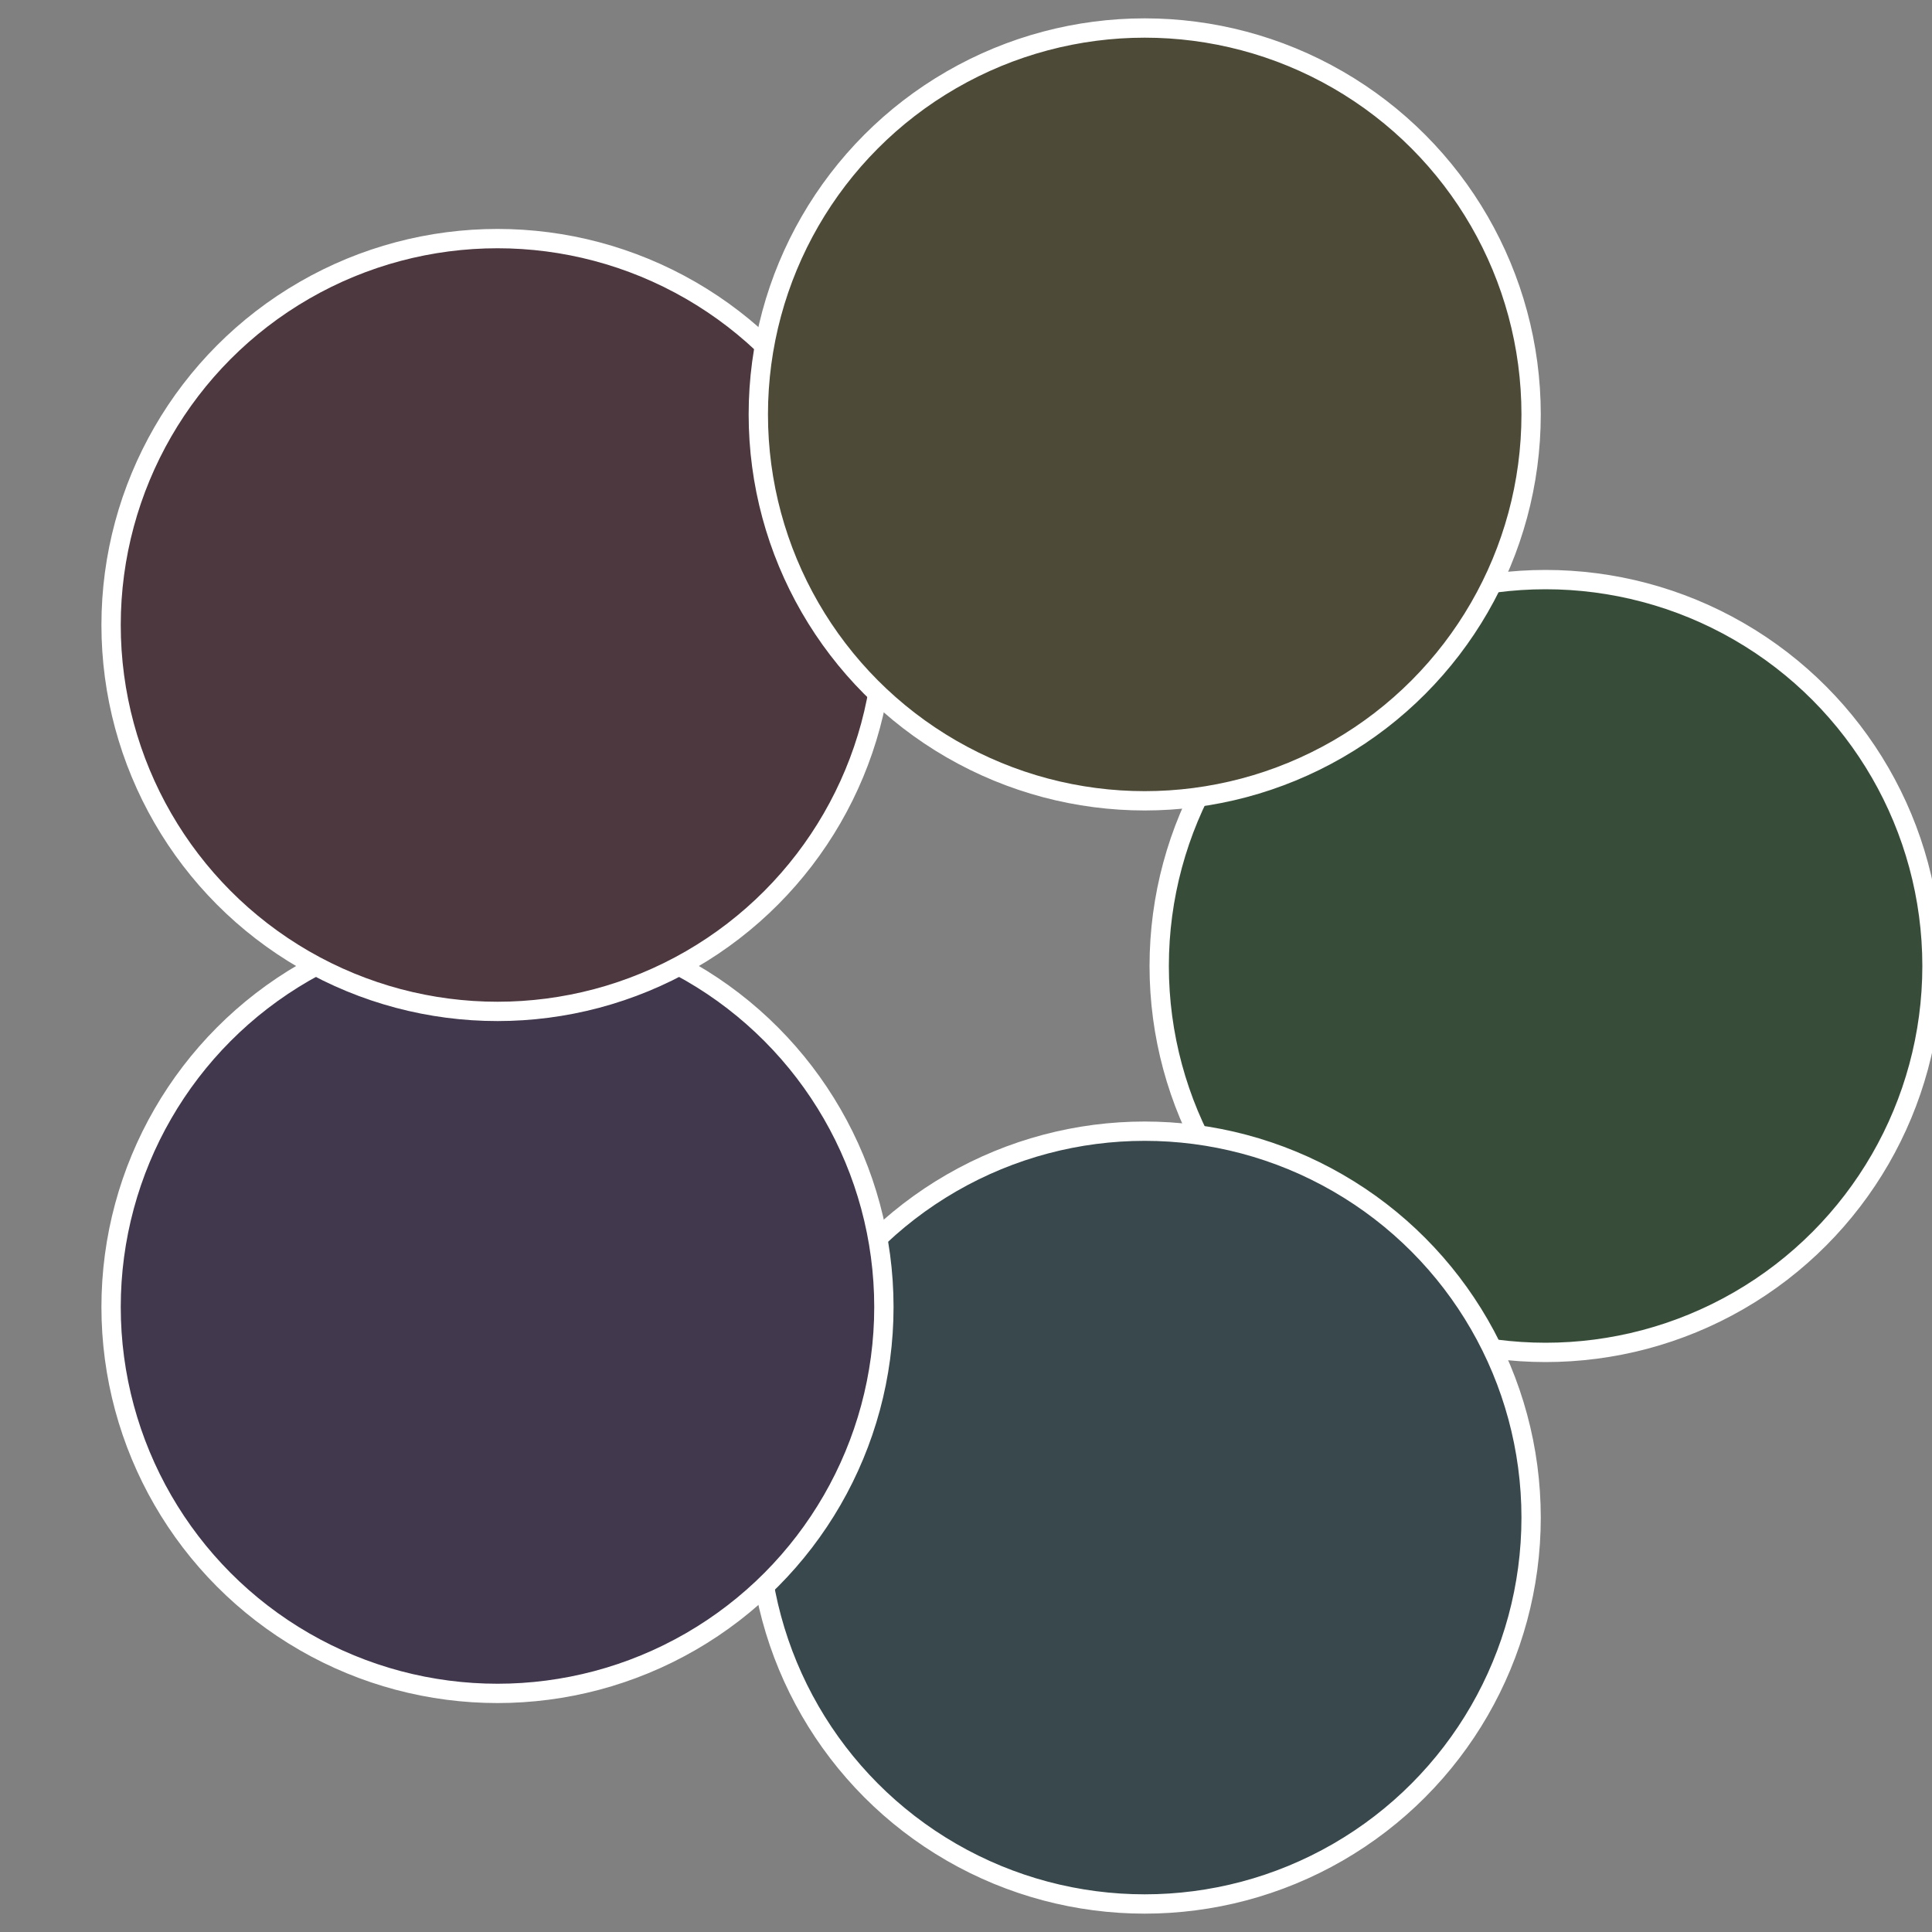
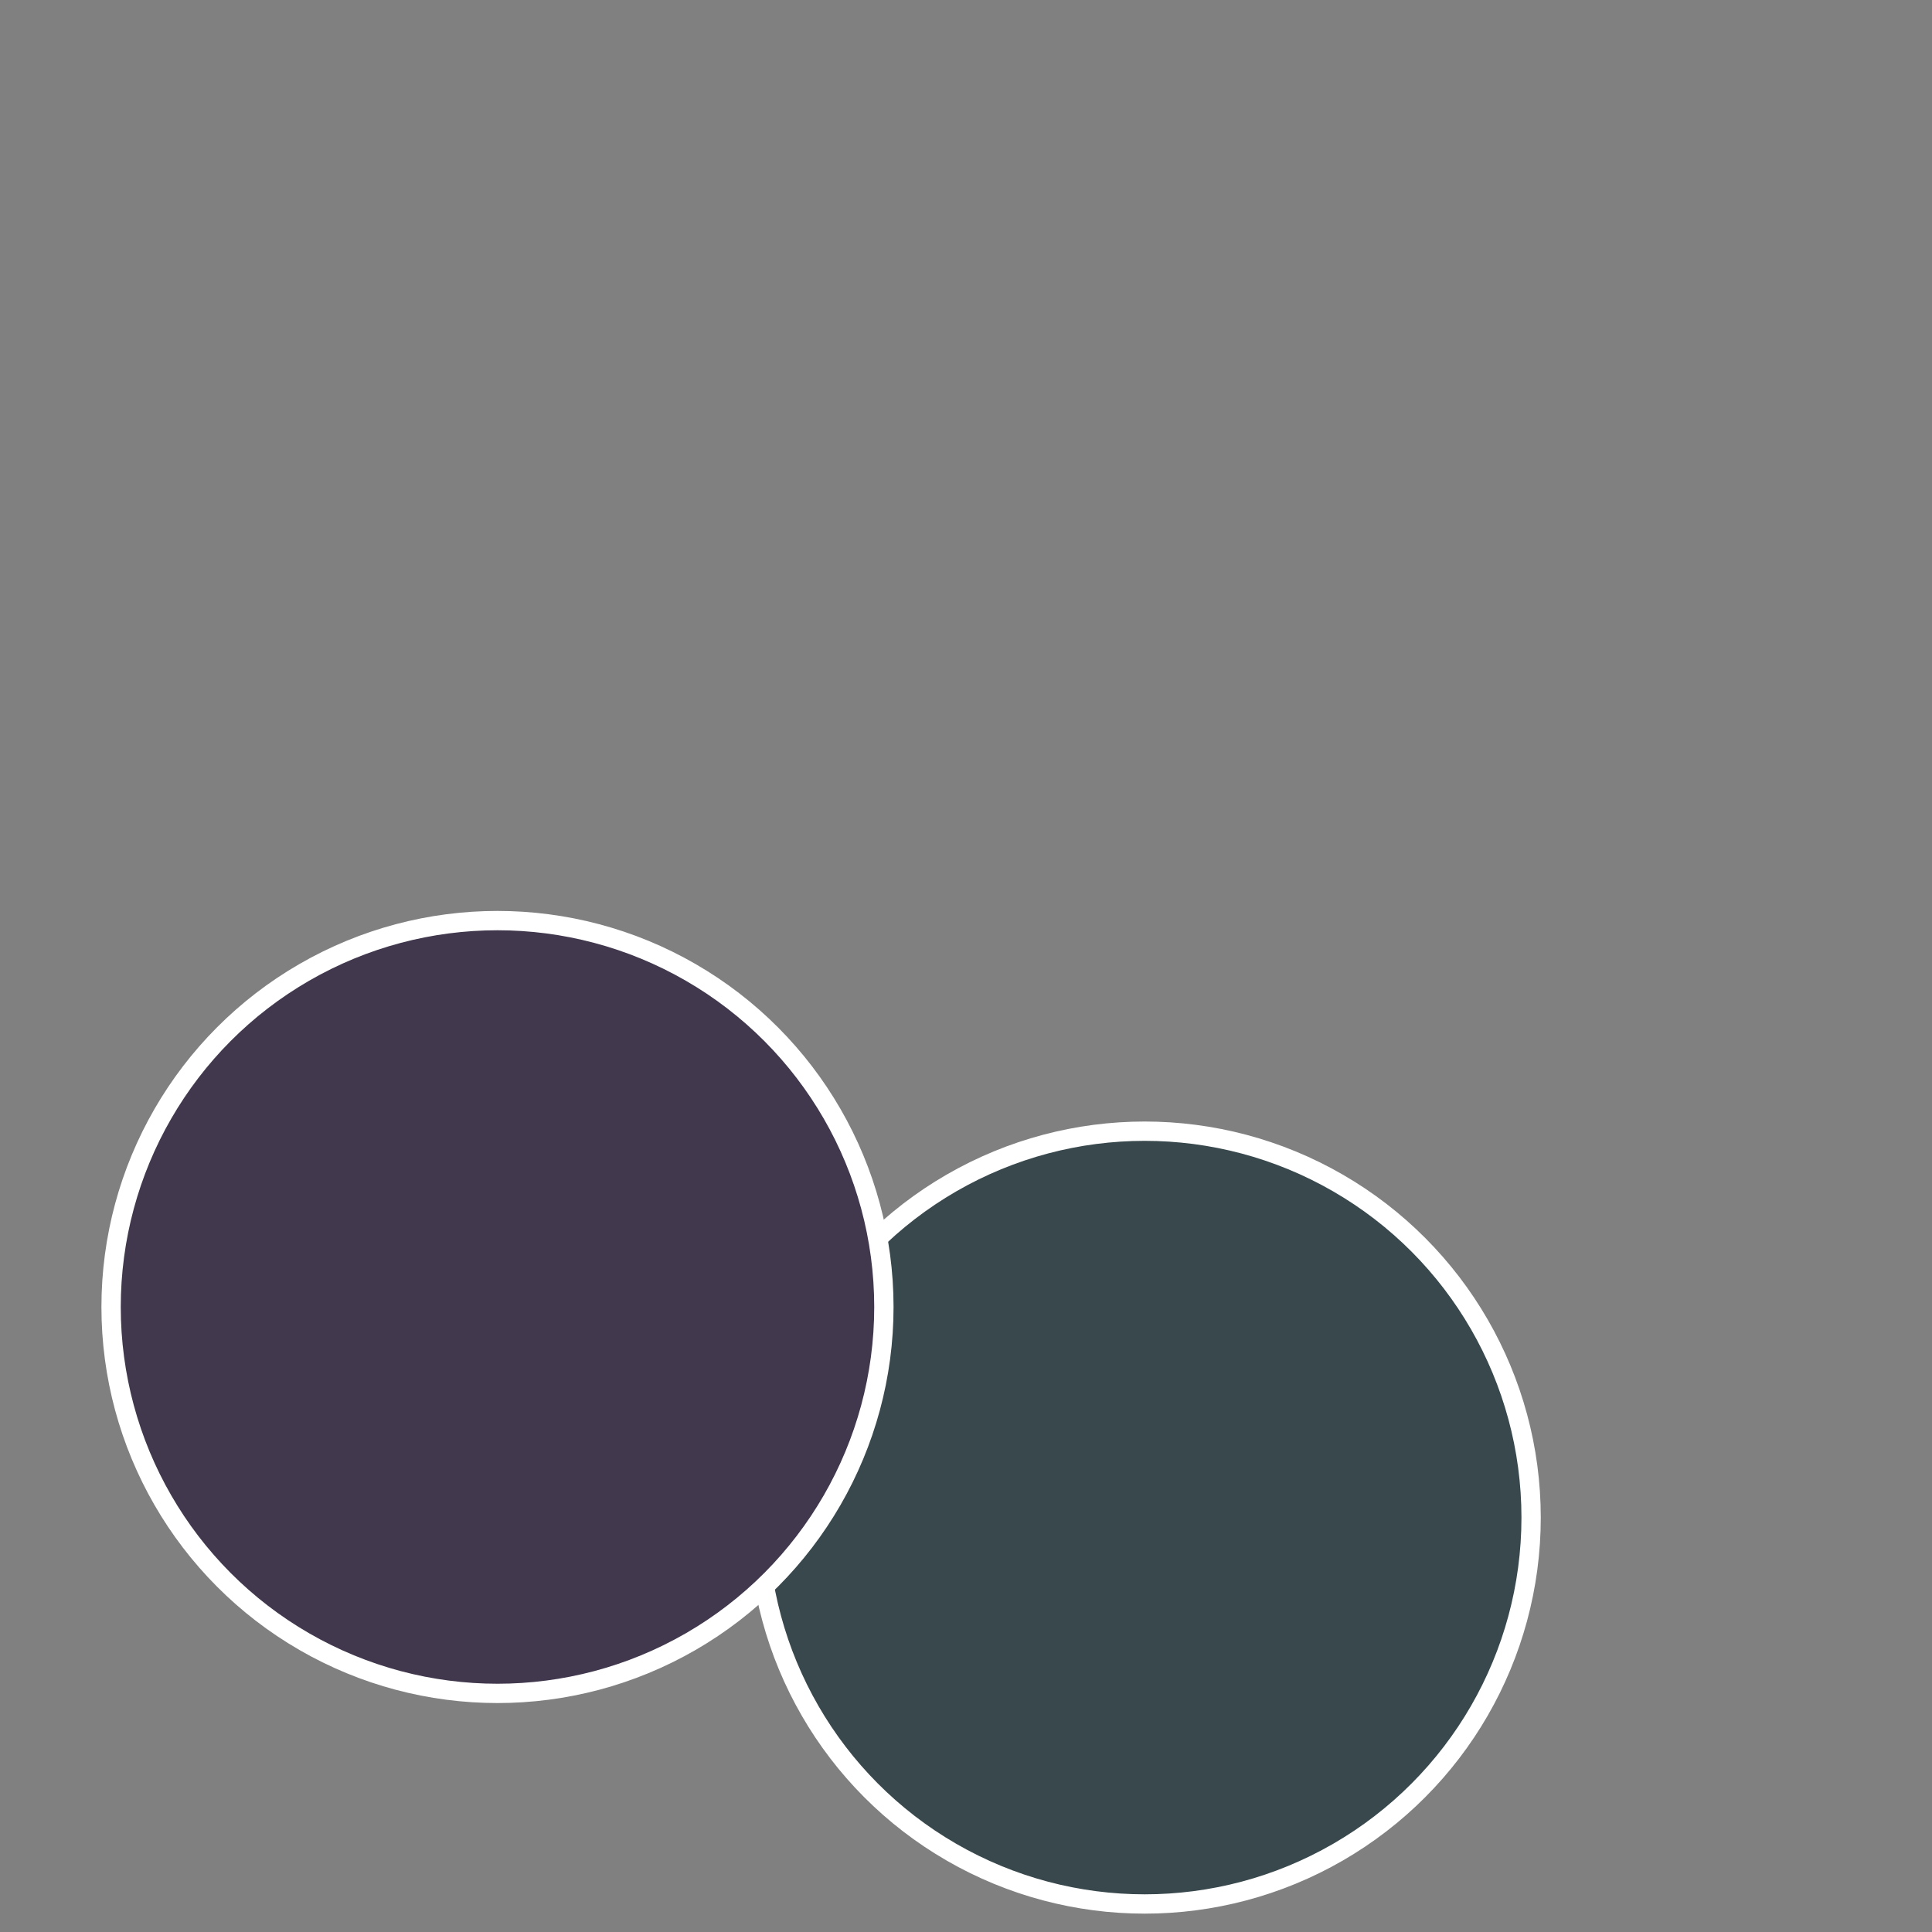
<svg xmlns="http://www.w3.org/2000/svg" width="500" height="500" viewBox="-1 -1 2 2">
  <rect x="-1" y="-1" width="2" height="2" fill="#808080" stroke="none" />
-   <circle cx="0.6" cy="0" r="0.4" fill="#384d39" stroke="#fff" stroke-width="1%" />
  <circle cx="0.185" cy="0.571" r="0.4" fill="#38484d" stroke="#fff" stroke-width="1%" />
  <circle cx="-0.485" cy="0.353" r="0.4" fill="#41384d" stroke="#fff" stroke-width="1%" />
-   <circle cx="-0.485" cy="-0.353" r="0.4" fill="#4d383f" stroke="#fff" stroke-width="1%" />
-   <circle cx="0.185" cy="-0.571" r="0.4" fill="#4d4a38" stroke="#fff" stroke-width="1%" />
</svg>